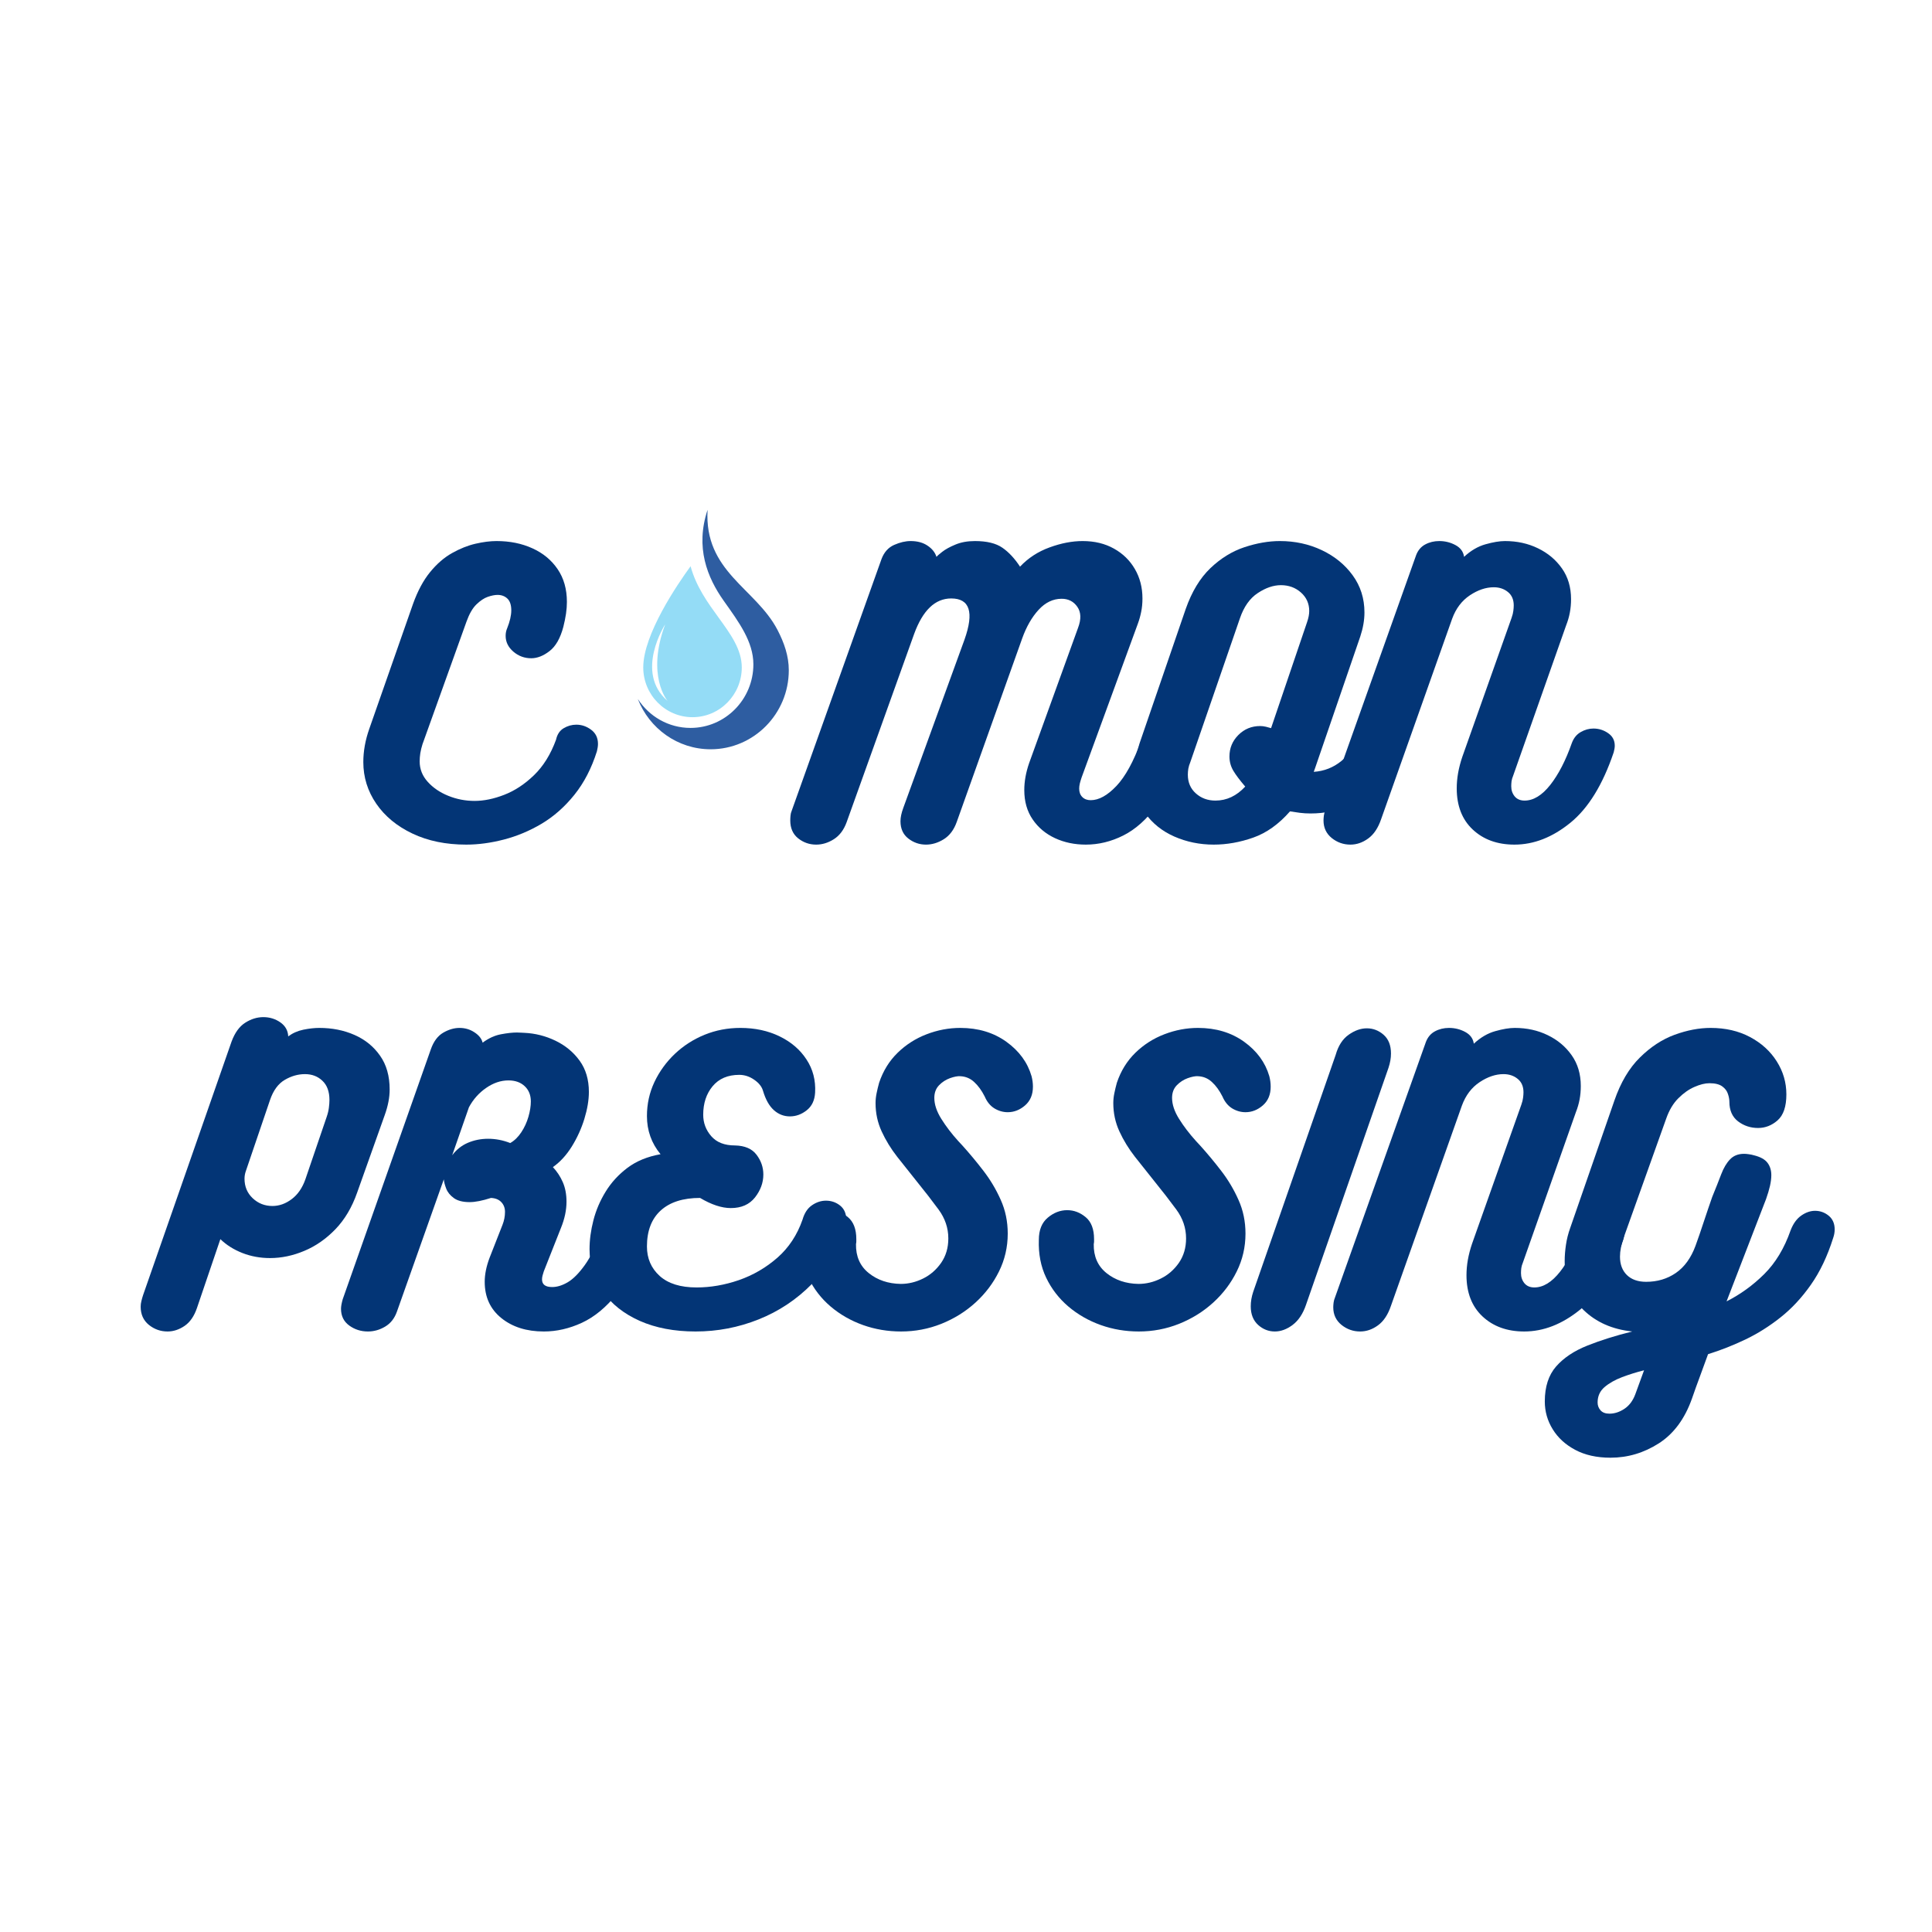
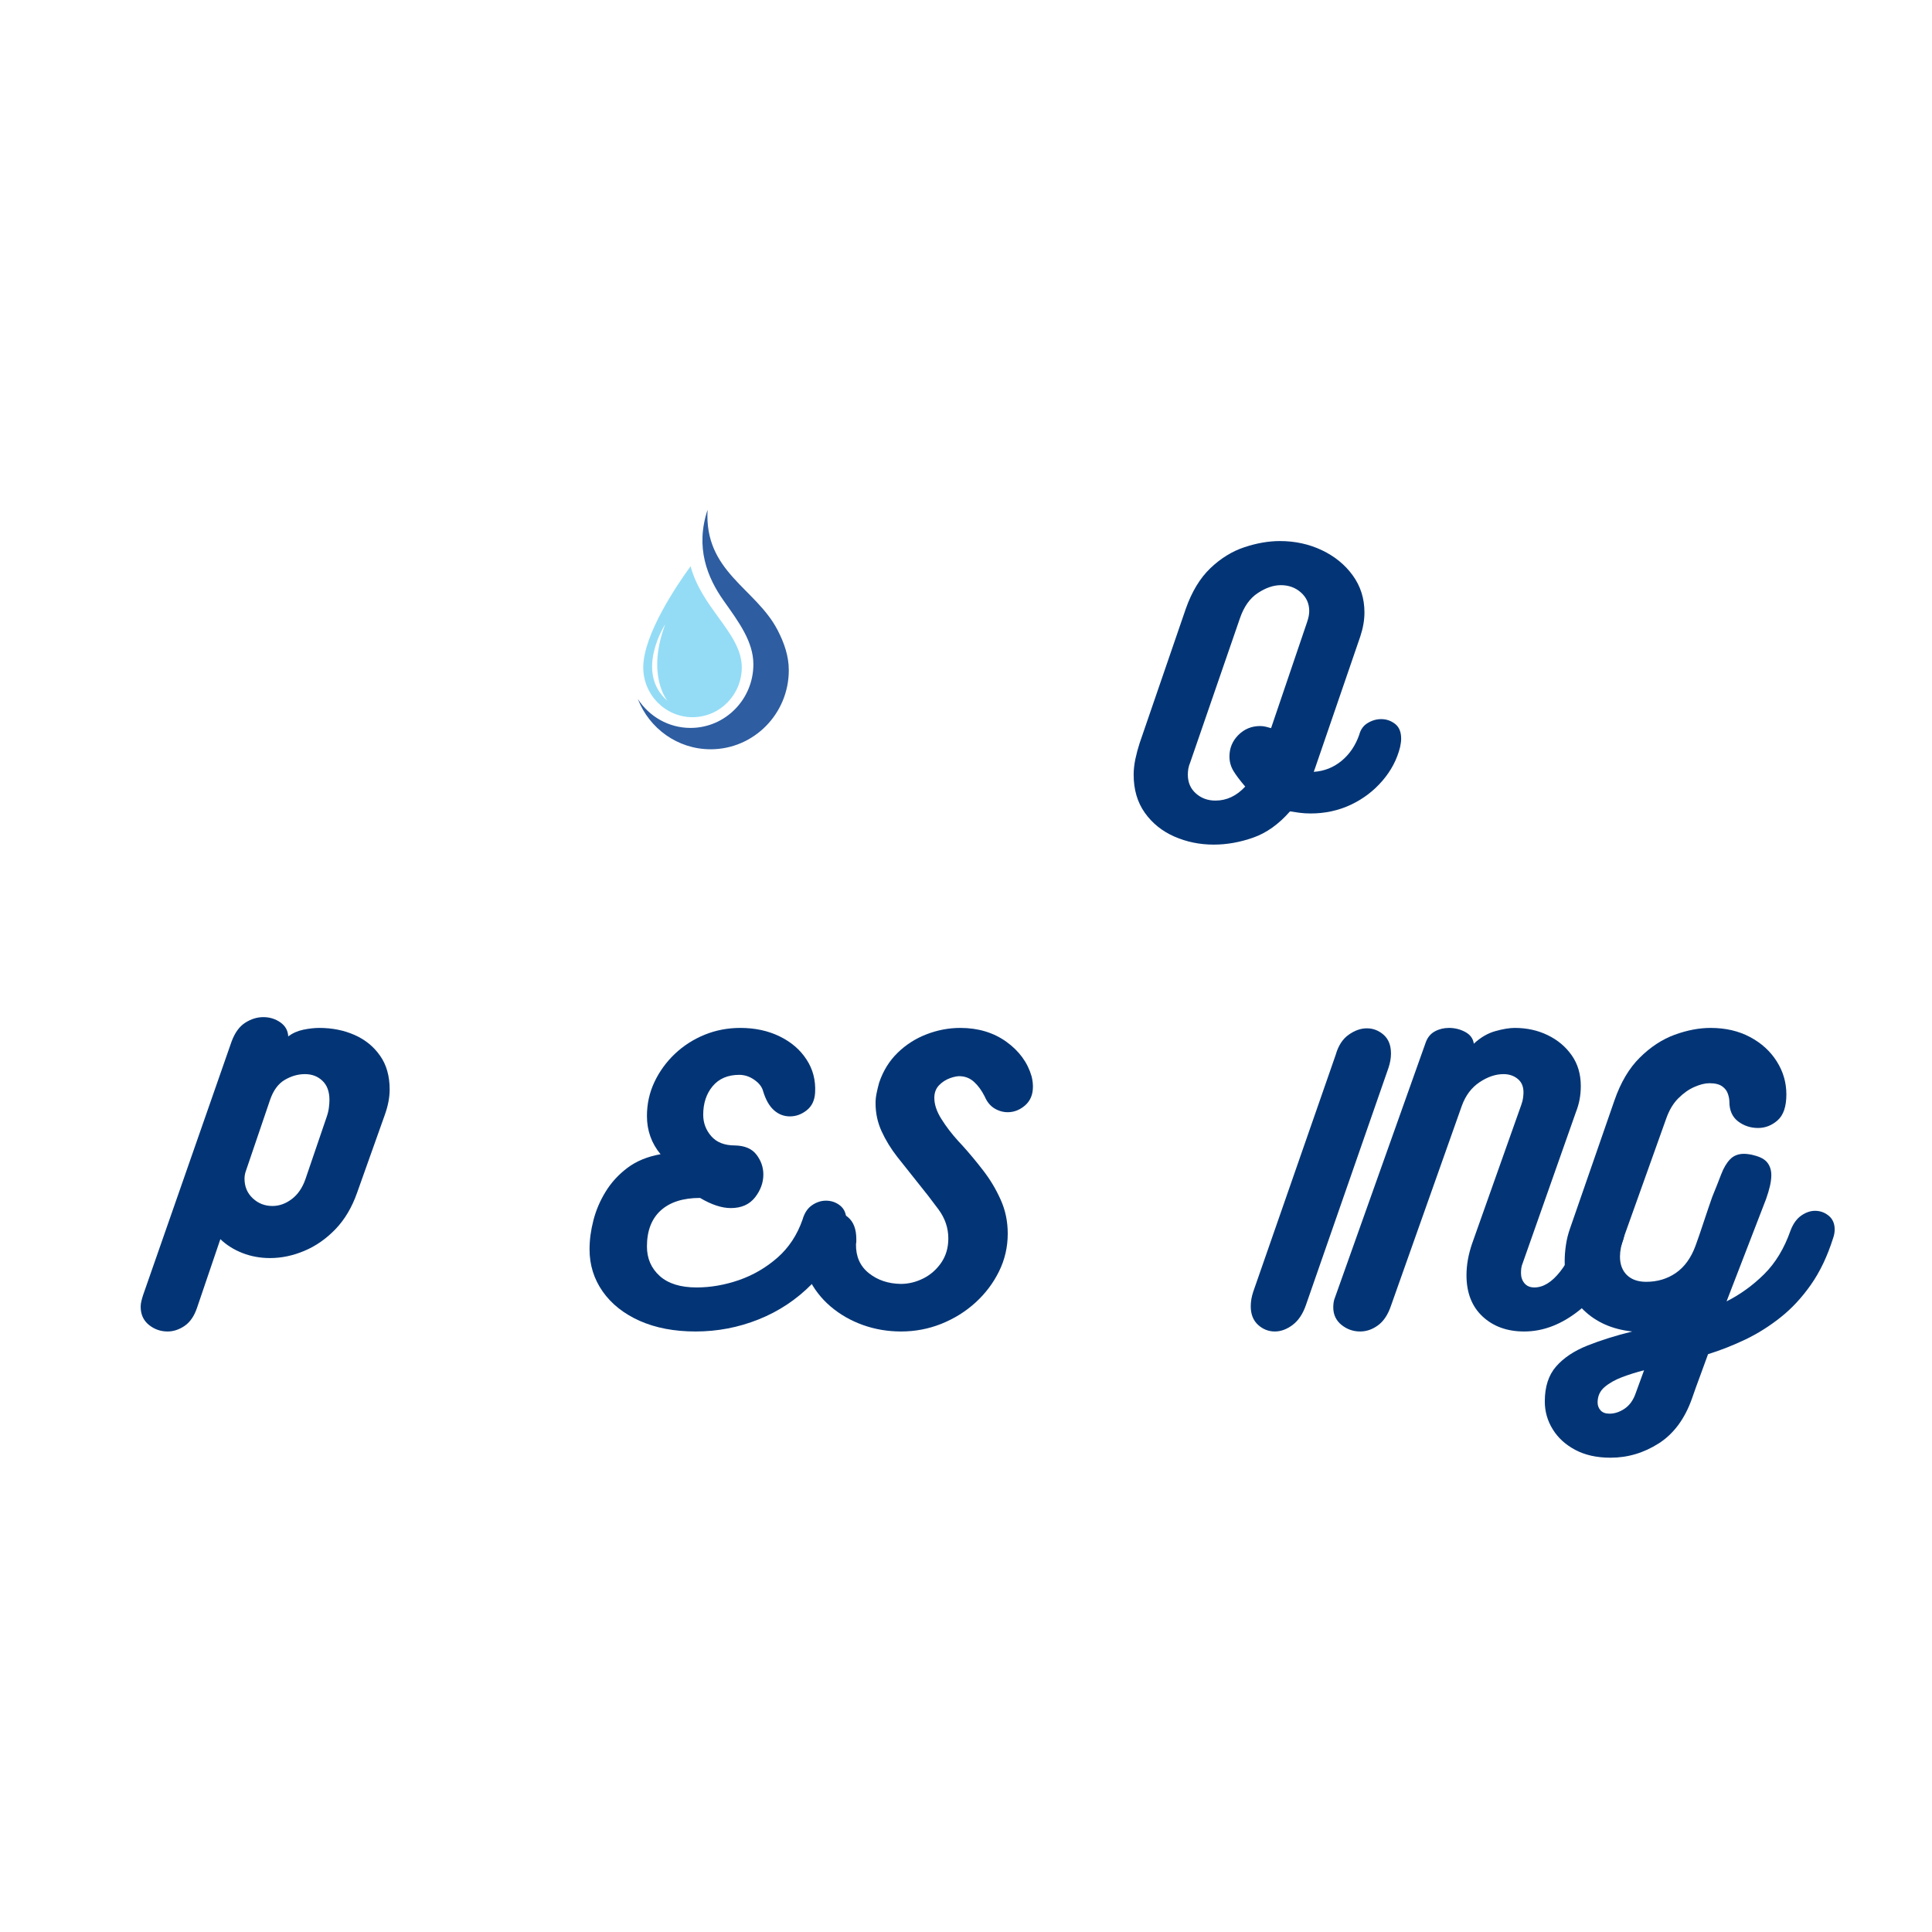
<svg xmlns="http://www.w3.org/2000/svg" width="500" zoomAndPan="magnify" viewBox="0 0 375 375" height="500" preserveAspectRatio="xMidYMid meet" version="1.0">
  <defs>
    <g />
    <clipPath id="9a7538a9bb">
-       <path d="M 123.105 98.945 L 153.105 98.945 L 153.105 145.445 L 123.105 145.445 Z M 123.105 98.945" clip-rule="nonzero" />
+       <path d="M 123.105 98.945 L 153.105 98.945 L 153.105 145.445 L 123.105 145.445 M 123.105 98.945" clip-rule="nonzero" />
    </clipPath>
  </defs>
  <g fill="#033576" fill-opacity="1">
    <g transform="translate(72.223, 163.94)">
      <g>
-         <path d="M 35.703 -20.359 C 35.93 -21.398 36.426 -22.145 37.188 -22.594 C 37.957 -23.051 38.773 -23.281 39.641 -23.281 C 40.68 -23.281 41.641 -22.953 42.516 -22.297 C 43.398 -21.641 43.844 -20.723 43.844 -19.547 C 43.844 -19.141 43.773 -18.664 43.641 -18.125 C 42.598 -14.82 41.141 -12.004 39.266 -9.672 C 37.391 -7.336 35.273 -5.469 32.922 -4.062 C 30.566 -2.664 28.117 -1.641 25.578 -0.984 C 23.047 -0.328 20.609 0 18.266 0 C 14.328 0 10.852 -0.711 7.844 -2.141 C 4.832 -3.566 2.488 -5.5 0.812 -7.938 C -0.863 -10.383 -1.703 -13.078 -1.703 -16.016 C -1.703 -18.141 -1.316 -20.289 -0.547 -22.469 L 7.938 -46.703 C 8.844 -49.234 9.953 -51.301 11.266 -52.906 C 12.578 -54.508 14 -55.738 15.531 -56.594 C 17.07 -57.457 18.586 -58.062 20.078 -58.406 C 21.578 -58.75 22.938 -58.922 24.156 -58.922 C 26.738 -58.922 29.055 -58.453 31.109 -57.516 C 33.172 -56.586 34.801 -55.242 36 -53.484 C 37.207 -51.723 37.812 -49.598 37.812 -47.109 C 37.812 -46.379 37.754 -45.617 37.641 -44.828 C 37.523 -44.035 37.352 -43.188 37.125 -42.281 C 36.539 -40.062 35.645 -38.488 34.438 -37.562 C 33.238 -36.633 32.055 -36.172 30.891 -36.172 C 29.578 -36.172 28.422 -36.598 27.422 -37.453 C 26.422 -38.316 25.922 -39.336 25.922 -40.516 C 25.922 -41.055 26.016 -41.535 26.203 -41.953 C 26.742 -43.305 27.016 -44.477 27.016 -45.469 C 27.016 -46.508 26.766 -47.27 26.266 -47.75 C 25.766 -48.227 25.129 -48.469 24.359 -48.469 C 23.816 -48.469 23.18 -48.344 22.453 -48.094 C 21.734 -47.844 21 -47.352 20.25 -46.625 C 19.508 -45.906 18.867 -44.797 18.328 -43.297 L 9.781 -19.484 C 9.594 -18.891 9.453 -18.312 9.359 -17.75 C 9.273 -17.188 9.234 -16.656 9.234 -16.156 C 9.234 -14.664 9.754 -13.344 10.797 -12.188 C 11.836 -11.031 13.172 -10.125 14.797 -9.469 C 16.422 -8.812 18.117 -8.484 19.891 -8.484 C 21.703 -8.484 23.625 -8.879 25.656 -9.672 C 27.695 -10.461 29.617 -11.727 31.422 -13.469 C 33.234 -15.219 34.66 -17.516 35.703 -20.359 Z M 35.703 -20.359" />
-       </g>
+         </g>
    </g>
  </g>
  <g fill="#033576" fill-opacity="1">
    <g transform="translate(105.41, 163.94)">
      <g />
    </g>
  </g>
  <g fill="#033576" fill-opacity="1">
    <g transform="translate(131.334, 163.94)">
      <g />
    </g>
  </g>
  <g fill="#033576" fill-opacity="1">
    <g transform="translate(157.266, 163.94)">
      <g>
-         <path d="M 64.203 -20.094 C 64.617 -21.219 65.223 -22.039 66.016 -22.562 C 66.805 -23.082 67.629 -23.344 68.484 -23.344 C 69.523 -23.344 70.461 -23.016 71.297 -22.359 C 72.141 -21.703 72.562 -20.785 72.562 -19.609 C 72.562 -19.391 72.535 -19.156 72.484 -18.906 C 72.441 -18.656 72.375 -18.395 72.281 -18.125 C 70.883 -13.727 69.203 -10.195 67.234 -7.531 C 65.266 -4.863 63.102 -2.941 60.75 -1.766 C 58.395 -0.586 55.973 0 53.484 0 C 51.316 0 49.328 -0.414 47.516 -1.25 C 45.703 -2.094 44.254 -3.305 43.172 -4.891 C 42.086 -6.473 41.547 -8.375 41.547 -10.594 C 41.547 -12.258 41.859 -14 42.484 -15.812 L 51.984 -42.078 C 52.617 -43.754 52.57 -45.113 51.844 -46.156 C 51.125 -47.195 50.109 -47.719 48.797 -47.719 C 47.129 -47.719 45.641 -47.004 44.328 -45.578 C 43.016 -44.148 41.945 -42.285 41.125 -39.984 L 28.438 -4.406 C 27.895 -2.875 27.055 -1.754 25.922 -1.047 C 24.797 -0.348 23.645 0 22.469 0 C 21.195 0 20.051 -0.395 19.031 -1.188 C 18.02 -1.977 17.516 -3.098 17.516 -4.547 C 17.516 -5.273 17.695 -6.133 18.062 -7.125 L 29.938 -39.781 C 31.832 -45.113 30.973 -47.781 27.359 -47.781 C 24.234 -47.781 21.832 -45.473 20.156 -40.859 L 7.062 -4.344 C 6.52 -2.852 5.691 -1.754 4.578 -1.047 C 3.473 -0.348 2.332 0 1.156 0 C -0.156 0 -1.32 -0.406 -2.344 -1.219 C -3.363 -2.031 -3.875 -3.188 -3.875 -4.688 C -3.875 -5 -3.859 -5.312 -3.828 -5.625 C -3.805 -5.945 -3.727 -6.266 -3.594 -6.578 L 13.844 -55.453 C 14.344 -56.766 15.156 -57.672 16.281 -58.172 C 17.414 -58.672 18.484 -58.922 19.484 -58.922 C 20.797 -58.922 21.891 -58.625 22.766 -58.031 C 23.648 -57.445 24.227 -56.723 24.5 -55.859 C 24.594 -55.992 24.957 -56.312 25.594 -56.812 C 26.227 -57.312 27.086 -57.785 28.172 -58.234 C 29.254 -58.691 30.52 -58.922 31.969 -58.922 C 34.281 -58.922 36.055 -58.488 37.297 -57.625 C 38.535 -56.77 39.676 -55.547 40.719 -53.953 C 42.301 -55.629 44.211 -56.875 46.453 -57.688 C 48.691 -58.508 50.832 -58.922 52.875 -58.922 C 55.188 -58.922 57.211 -58.43 58.953 -57.453 C 60.691 -56.484 62.047 -55.16 63.016 -53.484 C 63.992 -51.805 64.484 -49.906 64.484 -47.781 C 64.484 -46.832 64.398 -45.961 64.234 -45.172 C 64.078 -44.379 63.863 -43.617 63.594 -42.891 L 52.672 -13.031 C 52.535 -12.625 52.422 -12.238 52.328 -11.875 C 52.242 -11.508 52.203 -11.172 52.203 -10.859 C 52.203 -10.18 52.406 -9.641 52.812 -9.234 C 53.219 -8.828 53.758 -8.625 54.438 -8.625 C 56.02 -8.625 57.68 -9.539 59.422 -11.375 C 61.16 -13.207 62.754 -16.113 64.203 -20.094 Z M 64.203 -20.094" />
-       </g>
+         </g>
    </g>
  </g>
  <g fill="#033576" fill-opacity="1">
    <g transform="translate(219.089, 163.94)">
      <g>
        <path d="M 44.734 -21.312 C 45.004 -22.352 45.555 -23.117 46.391 -23.609 C 47.223 -24.109 48.094 -24.359 49 -24.359 C 50 -24.359 50.895 -24.051 51.688 -23.438 C 52.477 -22.832 52.875 -21.875 52.875 -20.562 C 52.875 -20.113 52.805 -19.57 52.672 -18.938 C 52.078 -16.539 50.93 -14.359 49.234 -12.391 C 47.547 -10.422 45.5 -8.867 43.094 -7.734 C 40.695 -6.609 38.098 -6.047 35.297 -6.047 C 34.566 -6.047 33.875 -6.086 33.219 -6.172 C 32.562 -6.266 31.922 -6.359 31.297 -6.453 C 29.117 -3.961 26.738 -2.266 24.156 -1.359 C 21.582 -0.453 19.031 0 16.5 0 C 13.781 0 11.234 -0.52 8.859 -1.562 C 6.484 -2.602 4.57 -4.141 3.125 -6.172 C 1.676 -8.211 0.953 -10.68 0.953 -13.578 C 0.953 -14.523 1.062 -15.531 1.281 -16.594 C 1.508 -17.656 1.785 -18.688 2.109 -19.688 L 11.062 -45.75 C 12.238 -49.094 13.832 -51.727 15.844 -53.656 C 17.863 -55.582 20.07 -56.941 22.469 -57.734 C 24.863 -58.523 27.148 -58.922 29.328 -58.922 C 32.266 -58.922 34.977 -58.332 37.469 -57.156 C 39.957 -55.977 41.957 -54.348 43.469 -52.266 C 44.988 -50.18 45.75 -47.781 45.75 -45.062 C 45.75 -43.57 45.477 -42.016 44.938 -40.391 L 36.172 -14.859 C 36.086 -14.641 36 -14.395 35.906 -14.125 C 37.938 -14.258 39.734 -14.969 41.297 -16.25 C 42.859 -17.539 44.004 -19.227 44.734 -21.312 Z M 16.828 -8.547 C 19.004 -8.547 20.93 -9.453 22.609 -11.266 C 21.566 -12.484 20.797 -13.508 20.297 -14.344 C 19.797 -15.188 19.547 -16.109 19.547 -17.109 C 19.547 -18.734 20.125 -20.125 21.281 -21.281 C 22.438 -22.438 23.848 -23.016 25.516 -23.016 C 25.879 -23.016 26.254 -22.969 26.641 -22.875 C 27.023 -22.781 27.352 -22.691 27.625 -22.609 L 34.609 -43.172 C 34.891 -43.984 35.031 -44.707 35.031 -45.344 C 35.031 -46.789 34.492 -47.988 33.422 -48.938 C 32.359 -49.883 31.062 -50.359 29.531 -50.359 C 28.082 -50.359 26.586 -49.848 25.047 -48.828 C 23.504 -47.816 22.348 -46.18 21.578 -43.922 L 11.953 -16.016 C 11.766 -15.566 11.633 -15.141 11.562 -14.734 C 11.5 -14.328 11.469 -13.941 11.469 -13.578 C 11.469 -12.078 11.988 -10.863 13.031 -9.938 C 14.07 -9.008 15.336 -8.547 16.828 -8.547 Z M 16.828 -8.547" />
      </g>
    </g>
  </g>
  <g fill="#033576" fill-opacity="1">
    <g transform="translate(260.893, 163.94)">
      <g>
-         <path d="M 48.391 -22.531 C 49.43 -22.531 50.379 -22.234 51.234 -21.641 C 52.098 -21.055 52.531 -20.242 52.531 -19.203 C 52.531 -18.848 52.461 -18.422 52.328 -17.922 C 50.203 -11.629 47.395 -7.066 43.906 -4.234 C 40.426 -1.41 36.812 0 33.062 0 C 29.75 0 27.051 -0.973 24.969 -2.922 C 22.895 -4.867 21.859 -7.535 21.859 -10.922 C 21.859 -11.879 21.945 -12.875 22.125 -13.906 C 22.312 -14.945 22.582 -15.988 22.938 -17.031 L 32.516 -44.047 C 32.691 -44.547 32.801 -44.988 32.844 -45.375 C 32.895 -45.758 32.922 -46.109 32.922 -46.422 C 32.922 -47.555 32.547 -48.426 31.797 -49.031 C 31.047 -49.645 30.129 -49.953 29.047 -49.953 C 27.516 -49.953 25.969 -49.43 24.406 -48.391 C 22.844 -47.348 21.695 -45.832 20.969 -43.844 L 7.188 -4.953 C 6.602 -3.234 5.766 -1.977 4.672 -1.188 C 3.586 -0.395 2.438 0 1.219 0 C -0.133 0 -1.344 -0.426 -2.406 -1.281 C -3.469 -2.145 -4 -3.281 -4 -4.688 C -4 -4.957 -3.977 -5.258 -3.938 -5.594 C -3.895 -5.938 -3.805 -6.266 -3.672 -6.578 L 13.984 -56.203 C 14.348 -57.148 14.938 -57.836 15.75 -58.266 C 16.562 -58.703 17.469 -58.922 18.469 -58.922 C 19.594 -58.922 20.641 -58.66 21.609 -58.141 C 22.586 -57.617 23.145 -56.859 23.281 -55.859 C 24.594 -57.078 25.984 -57.891 27.453 -58.297 C 28.922 -58.711 30.176 -58.922 31.219 -58.922 C 33.57 -58.922 35.707 -58.453 37.625 -57.516 C 39.551 -56.586 41.102 -55.285 42.281 -53.609 C 43.457 -51.941 44.047 -49.953 44.047 -47.641 C 44.047 -46.742 43.969 -45.875 43.812 -45.031 C 43.656 -44.195 43.414 -43.375 43.094 -42.562 L 32.781 -13.297 C 32.645 -12.984 32.551 -12.656 32.5 -12.312 C 32.457 -11.977 32.438 -11.648 32.438 -11.328 C 32.438 -10.566 32.66 -9.91 33.109 -9.359 C 33.566 -8.816 34.207 -8.547 35.031 -8.547 C 36.75 -8.547 38.41 -9.562 40.016 -11.594 C 41.617 -13.633 43.008 -16.332 44.188 -19.688 C 44.551 -20.676 45.129 -21.395 45.922 -21.844 C 46.711 -22.301 47.535 -22.531 48.391 -22.531 Z M 48.391 -22.531" />
-       </g>
+         </g>
    </g>
  </g>
  <g fill="#033576" fill-opacity="1">
    <g transform="translate(29.742, 258.44)">
      <g>
        <path d="M 32.234 -58.922 C 34.723 -58.922 37 -58.469 39.062 -57.562 C 41.125 -56.656 42.773 -55.316 44.016 -53.547 C 45.266 -51.785 45.891 -49.594 45.891 -46.969 C 45.891 -45.426 45.57 -43.773 44.938 -42.016 L 39.578 -26.953 C 38.578 -24.098 37.172 -21.727 35.359 -19.844 C 33.547 -17.969 31.531 -16.566 29.312 -15.641 C 27.102 -14.711 24.891 -14.25 22.672 -14.25 C 20.766 -14.25 18.973 -14.578 17.297 -15.234 C 15.629 -15.891 14.207 -16.785 13.031 -17.922 L 8.484 -4.547 C 7.941 -2.961 7.141 -1.805 6.078 -1.078 C 5.016 -0.359 3.914 0 2.781 0 C 1.426 0 0.219 -0.426 -0.844 -1.281 C -1.906 -2.145 -2.438 -3.32 -2.438 -4.812 C -2.438 -5.176 -2.391 -5.539 -2.297 -5.906 C -2.211 -6.27 -2.102 -6.656 -1.969 -7.062 L 15.203 -56.266 C 15.836 -57.984 16.719 -59.203 17.844 -59.922 C 18.977 -60.648 20.156 -61.016 21.375 -61.016 C 22.602 -61.016 23.703 -60.676 24.672 -60 C 25.641 -59.32 26.148 -58.414 26.203 -57.281 C 27.055 -57.914 28.035 -58.348 29.141 -58.578 C 30.254 -58.805 31.285 -58.922 32.234 -58.922 Z M 33.672 -41.672 C 33.891 -42.305 34.031 -42.895 34.094 -43.438 C 34.164 -43.977 34.203 -44.477 34.203 -44.938 C 34.203 -46.562 33.75 -47.801 32.844 -48.656 C 31.945 -49.52 30.816 -49.953 29.453 -49.953 C 28.098 -49.953 26.785 -49.578 25.516 -48.828 C 24.254 -48.086 23.305 -46.789 22.672 -44.938 L 17.984 -31.156 C 17.805 -30.656 17.719 -30.156 17.719 -29.656 C 17.719 -28.125 18.25 -26.859 19.312 -25.859 C 20.375 -24.859 21.648 -24.359 23.141 -24.359 C 24.453 -24.359 25.695 -24.801 26.875 -25.688 C 28.051 -26.57 28.938 -27.852 29.531 -29.531 Z M 33.672 -41.672" />
      </g>
    </g>
  </g>
  <g fill="#033576" fill-opacity="1">
    <g transform="translate(69.035, 258.44)">
      <g>
-         <path d="M 47.719 -19.484 C 48.164 -20.93 48.816 -21.957 49.672 -22.562 C 50.535 -23.176 51.422 -23.484 52.328 -23.484 C 53.367 -23.484 54.297 -23.117 55.109 -22.391 C 55.93 -21.672 56.344 -20.723 56.344 -19.547 C 56.344 -19.316 56.316 -19.066 56.266 -18.797 C 56.223 -18.523 56.156 -18.254 56.062 -17.984 C 54.613 -13.504 52.836 -9.953 50.734 -7.328 C 48.629 -4.703 46.352 -2.82 43.906 -1.688 C 41.469 -0.562 39.004 0 36.516 0 C 33.172 0 30.422 -0.867 28.266 -2.609 C 26.117 -4.348 25.047 -6.691 25.047 -9.641 C 25.047 -11.086 25.363 -12.648 26 -14.328 L 28.5 -20.703 C 28.82 -21.516 28.984 -22.352 28.984 -23.219 C 28.984 -23.977 28.742 -24.609 28.266 -25.109 C 27.797 -25.609 27.129 -25.879 26.266 -25.922 C 24.586 -25.379 23.207 -25.109 22.125 -25.109 C 20.812 -25.109 19.789 -25.367 19.062 -25.891 C 18.344 -26.41 17.848 -27.02 17.578 -27.719 C 17.305 -28.426 17.148 -29.031 17.109 -29.531 L 8.016 -3.875 C 7.555 -2.562 6.797 -1.586 5.734 -0.953 C 4.672 -0.316 3.551 0 2.375 0 C 1.02 0 -0.188 -0.383 -1.25 -1.156 C -2.312 -1.926 -2.844 -3.008 -2.844 -4.406 C -2.844 -4.863 -2.734 -5.477 -2.516 -6.25 L 14.594 -54.781 C 15.133 -56.312 15.938 -57.383 17 -58 C 18.062 -58.613 19.113 -58.922 20.156 -58.922 C 21.238 -58.922 22.207 -58.633 23.062 -58.062 C 23.926 -57.5 24.453 -56.832 24.641 -56.062 C 25.816 -56.926 27.004 -57.469 28.203 -57.688 C 29.398 -57.914 30.43 -58.031 31.297 -58.031 C 31.609 -58.031 31.875 -58.02 32.094 -58 C 32.32 -57.977 32.531 -57.969 32.719 -57.969 C 34.844 -57.875 36.863 -57.363 38.781 -56.438 C 40.707 -55.508 42.27 -54.219 43.469 -52.562 C 44.664 -50.914 45.266 -48.895 45.266 -46.5 C 45.266 -44.914 44.973 -43.172 44.391 -41.266 C 43.805 -39.367 42.992 -37.582 41.953 -35.906 C 40.91 -34.227 39.688 -32.895 38.281 -31.906 C 39.094 -31.039 39.734 -30.066 40.203 -28.984 C 40.68 -27.898 40.922 -26.633 40.922 -25.188 C 40.922 -23.551 40.562 -21.852 39.844 -20.094 L 36.516 -11.672 C 36.422 -11.359 36.336 -11.078 36.266 -10.828 C 36.203 -10.578 36.172 -10.336 36.172 -10.109 C 36.172 -9.117 36.828 -8.625 38.141 -8.625 C 39.098 -8.625 40.109 -8.938 41.172 -9.562 C 42.234 -10.195 43.328 -11.297 44.453 -12.859 C 45.586 -14.422 46.676 -16.629 47.719 -19.484 Z M 18.734 -34.203 C 19.547 -35.297 20.562 -36.102 21.781 -36.625 C 23.008 -37.145 24.32 -37.406 25.719 -37.406 C 27.164 -37.406 28.594 -37.129 30 -36.578 C 30.812 -37.035 31.523 -37.727 32.141 -38.656 C 32.754 -39.582 33.219 -40.586 33.531 -41.672 C 33.844 -42.754 34 -43.75 34 -44.656 C 34 -45.883 33.602 -46.867 32.812 -47.609 C 32.02 -48.359 30.969 -48.734 29.656 -48.734 C 28.164 -48.734 26.719 -48.242 25.312 -47.266 C 23.914 -46.297 22.805 -45.047 21.984 -43.516 Z M 18.734 -34.203" />
-       </g>
+         </g>
    </g>
  </g>
  <g fill="#033576" fill-opacity="1">
    <g transform="translate(114.571, 258.44)">
      <g>
        <path d="M 41.203 -21.719 C 41.566 -22.988 42.176 -23.914 43.031 -24.5 C 43.895 -25.094 44.801 -25.391 45.75 -25.391 C 46.789 -25.391 47.707 -25.07 48.5 -24.438 C 49.289 -23.801 49.688 -22.895 49.688 -21.719 C 49.688 -21.176 49.594 -20.656 49.406 -20.156 C 48.094 -15.852 45.953 -12.195 42.984 -9.188 C 40.023 -6.188 36.586 -3.906 32.672 -2.344 C 28.766 -0.781 24.688 0 20.438 0 C 16.312 0 12.695 -0.688 9.594 -2.062 C 6.5 -3.445 4.102 -5.348 2.406 -7.766 C 0.707 -10.191 -0.141 -12.922 -0.141 -15.953 C -0.141 -17.766 0.109 -19.641 0.609 -21.578 C 1.109 -23.523 1.898 -25.379 2.984 -27.141 C 4.066 -28.91 5.477 -30.453 7.219 -31.766 C 8.969 -33.078 11.109 -33.957 13.641 -34.406 C 11.879 -36.539 11 -39.008 11 -41.812 C 11 -44.164 11.484 -46.367 12.453 -48.422 C 13.43 -50.484 14.754 -52.305 16.422 -53.891 C 18.098 -55.473 20.02 -56.707 22.188 -57.594 C 24.363 -58.477 26.676 -58.922 29.125 -58.922 C 31.969 -58.922 34.508 -58.375 36.75 -57.281 C 38.988 -56.195 40.727 -54.703 41.969 -52.797 C 43.219 -50.898 43.773 -48.754 43.641 -46.359 C 43.555 -44.867 43.016 -43.727 42.016 -42.938 C 41.016 -42.145 39.926 -41.75 38.75 -41.75 C 37.57 -41.75 36.531 -42.156 35.625 -42.969 C 34.727 -43.781 34.031 -45.023 33.531 -46.703 C 33.301 -47.516 32.734 -48.234 31.828 -48.859 C 30.922 -49.492 29.953 -49.812 28.922 -49.812 C 26.703 -49.812 24.977 -49.078 23.75 -47.609 C 22.531 -46.141 21.922 -44.297 21.922 -42.078 C 21.922 -40.492 22.441 -39.102 23.484 -37.906 C 24.523 -36.707 26.062 -36.109 28.094 -36.109 C 30 -36.066 31.391 -35.469 32.266 -34.312 C 33.148 -33.156 33.594 -31.875 33.594 -30.469 C 33.594 -28.883 33.051 -27.398 31.969 -26.016 C 30.883 -24.641 29.32 -23.953 27.281 -23.953 C 25.52 -23.953 23.531 -24.609 21.312 -25.922 C 18.008 -25.922 15.461 -25.109 13.672 -23.484 C 11.891 -21.859 11 -19.531 11 -16.5 C 11 -14.188 11.82 -12.281 13.469 -10.781 C 15.125 -9.289 17.516 -8.547 20.641 -8.547 C 23.348 -8.547 26.082 -9.02 28.844 -9.969 C 31.602 -10.926 34.094 -12.375 36.312 -14.312 C 38.531 -16.258 40.16 -18.727 41.203 -21.719 Z M 41.203 -21.719" />
      </g>
    </g>
  </g>
  <g fill="#033576" fill-opacity="1">
    <g transform="translate(152.71, 258.44)">
      <g>
        <path d="M 33.672 -58.922 C 37.148 -58.922 40.133 -58.023 42.625 -56.234 C 45.113 -54.441 46.742 -52.211 47.516 -49.547 C 47.691 -48.867 47.781 -48.191 47.781 -47.516 C 47.781 -45.973 47.27 -44.758 46.25 -43.875 C 45.238 -43 44.117 -42.562 42.891 -42.562 C 41.992 -42.562 41.133 -42.805 40.312 -43.297 C 39.5 -43.797 38.867 -44.566 38.422 -45.609 C 37.828 -46.785 37.145 -47.723 36.375 -48.422 C 35.613 -49.129 34.711 -49.504 33.672 -49.547 C 33.172 -49.586 32.508 -49.461 31.688 -49.172 C 30.875 -48.879 30.16 -48.414 29.547 -47.781 C 28.941 -47.145 28.641 -46.332 28.641 -45.344 C 28.641 -44.07 29.094 -42.711 30 -41.266 C 30.906 -39.816 31.992 -38.391 33.266 -36.984 L 34.078 -36.109 C 35.473 -34.566 36.836 -32.926 38.172 -31.188 C 39.516 -29.445 40.633 -27.566 41.531 -25.547 C 42.438 -23.535 42.891 -21.352 42.891 -19 C 42.891 -16.375 42.32 -13.922 41.188 -11.641 C 40.062 -9.359 38.535 -7.344 36.609 -5.594 C 34.691 -3.852 32.488 -2.484 30 -1.484 C 27.508 -0.492 24.906 0 22.188 0 C 19.613 0 17.148 -0.414 14.797 -1.25 C 12.441 -2.094 10.348 -3.289 8.516 -4.844 C 6.68 -6.406 5.242 -8.27 4.203 -10.438 C 3.16 -12.613 2.688 -15.062 2.781 -17.781 C 2.781 -19.688 3.359 -21.125 4.516 -22.094 C 5.672 -23.062 6.926 -23.547 8.281 -23.547 C 9.594 -23.547 10.789 -23.094 11.875 -22.188 C 12.957 -21.289 13.5 -19.867 13.5 -17.922 C 13.5 -17.785 13.5 -17.633 13.5 -17.469 C 13.5 -17.312 13.477 -17.145 13.438 -16.969 C 13.395 -14.57 14.223 -12.691 15.922 -11.328 C 17.617 -9.973 19.688 -9.273 22.125 -9.234 C 23.613 -9.234 25.062 -9.582 26.469 -10.281 C 27.875 -10.977 29.039 -11.992 29.969 -13.328 C 30.895 -14.672 31.359 -16.25 31.359 -18.062 C 31.359 -20.094 30.723 -21.969 29.453 -23.688 C 28.191 -25.406 26.77 -27.238 25.188 -29.188 C 23.914 -30.77 22.664 -32.344 21.438 -33.906 C 20.219 -35.469 19.211 -37.109 18.422 -38.828 C 17.629 -40.547 17.234 -42.379 17.234 -44.328 C 17.234 -44.953 17.301 -45.594 17.438 -46.25 C 17.57 -46.906 17.734 -47.578 17.922 -48.266 C 18.691 -50.566 19.891 -52.508 21.516 -54.094 C 23.141 -55.676 25.016 -56.875 27.141 -57.688 C 29.273 -58.508 31.453 -58.922 33.672 -58.922 Z M 33.672 -58.922" />
      </g>
    </g>
  </g>
  <g fill="#033576" fill-opacity="1">
    <g transform="translate(198.857, 258.44)">
      <g>
-         <path d="M 33.672 -58.922 C 37.148 -58.922 40.133 -58.023 42.625 -56.234 C 45.113 -54.441 46.742 -52.211 47.516 -49.547 C 47.691 -48.867 47.781 -48.191 47.781 -47.516 C 47.781 -45.973 47.27 -44.758 46.25 -43.875 C 45.238 -43 44.117 -42.562 42.891 -42.562 C 41.992 -42.562 41.133 -42.805 40.312 -43.297 C 39.5 -43.797 38.867 -44.566 38.422 -45.609 C 37.828 -46.785 37.145 -47.723 36.375 -48.422 C 35.613 -49.129 34.711 -49.504 33.672 -49.547 C 33.172 -49.586 32.508 -49.461 31.688 -49.172 C 30.875 -48.879 30.16 -48.414 29.547 -47.781 C 28.941 -47.145 28.641 -46.332 28.641 -45.344 C 28.641 -44.07 29.094 -42.711 30 -41.266 C 30.906 -39.816 31.992 -38.391 33.266 -36.984 L 34.078 -36.109 C 35.473 -34.566 36.836 -32.926 38.172 -31.188 C 39.516 -29.445 40.633 -27.566 41.531 -25.547 C 42.438 -23.535 42.891 -21.352 42.891 -19 C 42.891 -16.375 42.32 -13.922 41.188 -11.641 C 40.062 -9.359 38.535 -7.344 36.609 -5.594 C 34.691 -3.852 32.488 -2.484 30 -1.484 C 27.508 -0.492 24.906 0 22.188 0 C 19.613 0 17.148 -0.414 14.797 -1.25 C 12.441 -2.094 10.348 -3.289 8.516 -4.844 C 6.68 -6.406 5.242 -8.27 4.203 -10.438 C 3.16 -12.613 2.688 -15.062 2.781 -17.781 C 2.781 -19.688 3.359 -21.125 4.516 -22.094 C 5.672 -23.062 6.926 -23.547 8.281 -23.547 C 9.594 -23.547 10.789 -23.094 11.875 -22.188 C 12.957 -21.289 13.5 -19.867 13.5 -17.922 C 13.5 -17.785 13.5 -17.633 13.5 -17.469 C 13.5 -17.312 13.477 -17.145 13.438 -16.969 C 13.395 -14.57 14.223 -12.691 15.922 -11.328 C 17.617 -9.973 19.688 -9.273 22.125 -9.234 C 23.613 -9.234 25.062 -9.582 26.469 -10.281 C 27.875 -10.977 29.039 -11.992 29.969 -13.328 C 30.895 -14.672 31.359 -16.25 31.359 -18.062 C 31.359 -20.094 30.723 -21.969 29.453 -23.688 C 28.191 -25.406 26.77 -27.238 25.188 -29.188 C 23.914 -30.77 22.664 -32.344 21.438 -33.906 C 20.219 -35.469 19.211 -37.109 18.422 -38.828 C 17.629 -40.547 17.234 -42.379 17.234 -44.328 C 17.234 -44.953 17.301 -45.594 17.438 -46.25 C 17.57 -46.906 17.734 -47.578 17.922 -48.266 C 18.691 -50.566 19.891 -52.508 21.516 -54.094 C 23.141 -55.676 25.016 -56.875 27.141 -57.688 C 29.273 -58.508 31.453 -58.922 33.672 -58.922 Z M 33.672 -58.922" />
-       </g>
+         </g>
    </g>
  </g>
  <g fill="#033576" fill-opacity="1">
    <g transform="translate(245.004, 258.44)">
      <g>
        <path d="M 14.25 -53.688 C 14.75 -55.457 15.586 -56.758 16.766 -57.594 C 17.941 -58.426 19.117 -58.844 20.297 -58.844 C 21.516 -58.844 22.598 -58.426 23.547 -57.594 C 24.504 -56.758 24.984 -55.547 24.984 -53.953 C 24.984 -53.055 24.82 -52.129 24.5 -51.172 L 8.484 -5.156 C 7.898 -3.438 7.039 -2.145 5.906 -1.281 C 4.77 -0.426 3.613 0 2.438 0 C 1.219 0 0.133 -0.426 -0.812 -1.281 C -1.758 -2.145 -2.234 -3.348 -2.234 -4.891 C -2.234 -5.797 -2.078 -6.723 -1.766 -7.672 Z M 14.25 -53.688" />
      </g>
    </g>
  </g>
  <g fill="#033576" fill-opacity="1">
    <g transform="translate(262.785, 258.44)">
      <g>
        <path d="M 48.391 -22.531 C 49.43 -22.531 50.379 -22.234 51.234 -21.641 C 52.098 -21.055 52.531 -20.242 52.531 -19.203 C 52.531 -18.848 52.461 -18.422 52.328 -17.922 C 50.203 -11.629 47.395 -7.066 43.906 -4.234 C 40.426 -1.41 36.812 0 33.062 0 C 29.75 0 27.051 -0.973 24.969 -2.922 C 22.895 -4.867 21.859 -7.535 21.859 -10.922 C 21.859 -11.879 21.945 -12.875 22.125 -13.906 C 22.312 -14.945 22.582 -15.988 22.938 -17.031 L 32.516 -44.047 C 32.691 -44.547 32.801 -44.988 32.844 -45.375 C 32.895 -45.758 32.922 -46.109 32.922 -46.422 C 32.922 -47.555 32.547 -48.426 31.797 -49.031 C 31.047 -49.645 30.129 -49.953 29.047 -49.953 C 27.516 -49.953 25.969 -49.43 24.406 -48.391 C 22.844 -47.348 21.695 -45.832 20.969 -43.844 L 7.188 -4.953 C 6.602 -3.234 5.766 -1.977 4.672 -1.188 C 3.586 -0.395 2.438 0 1.219 0 C -0.133 0 -1.344 -0.426 -2.406 -1.281 C -3.469 -2.145 -4 -3.281 -4 -4.688 C -4 -4.957 -3.977 -5.258 -3.938 -5.594 C -3.895 -5.938 -3.805 -6.266 -3.672 -6.578 L 13.984 -56.203 C 14.348 -57.148 14.938 -57.836 15.75 -58.266 C 16.562 -58.703 17.469 -58.922 18.469 -58.922 C 19.594 -58.922 20.641 -58.66 21.609 -58.141 C 22.586 -57.617 23.145 -56.859 23.281 -55.859 C 24.594 -57.078 25.984 -57.891 27.453 -58.297 C 28.922 -58.711 30.176 -58.922 31.219 -58.922 C 33.57 -58.922 35.707 -58.453 37.625 -57.516 C 39.551 -56.586 41.102 -55.285 42.281 -53.609 C 43.457 -51.941 44.047 -49.953 44.047 -47.641 C 44.047 -46.742 43.969 -45.875 43.812 -45.031 C 43.656 -44.195 43.414 -43.375 43.094 -42.562 L 32.781 -13.297 C 32.645 -12.984 32.551 -12.656 32.5 -12.312 C 32.457 -11.977 32.438 -11.648 32.438 -11.328 C 32.438 -10.566 32.66 -9.91 33.109 -9.359 C 33.566 -8.816 34.207 -8.547 35.031 -8.547 C 36.75 -8.547 38.41 -9.562 40.016 -11.594 C 41.617 -13.633 43.008 -16.332 44.188 -19.688 C 44.551 -20.676 45.129 -21.395 45.922 -21.844 C 46.711 -22.301 47.535 -22.531 48.391 -22.531 Z M 48.391 -22.531" />
      </g>
    </g>
  </g>
  <g fill="#033576" fill-opacity="1">
    <g transform="translate(304.656, 258.44)">
      <g>
        <path d="M 42.078 -46.016 C 42.078 -43.66 41.508 -41.984 40.375 -40.984 C 39.25 -39.992 37.984 -39.5 36.578 -39.5 C 35.129 -39.5 33.836 -39.926 32.703 -40.781 C 31.578 -41.645 31.016 -42.914 31.016 -44.594 C 31.016 -45.039 30.922 -45.547 30.734 -46.109 C 30.555 -46.68 30.188 -47.172 29.625 -47.578 C 29.062 -47.984 28.238 -48.188 27.156 -48.188 C 26.289 -48.188 25.316 -47.945 24.234 -47.469 C 23.148 -47 22.109 -46.266 21.109 -45.266 C 20.109 -44.273 19.316 -42.941 18.734 -41.266 L 10.516 -18.266 C 10.023 -16.859 9.781 -15.613 9.781 -14.531 C 9.781 -13.031 10.227 -11.836 11.125 -10.953 C 12.031 -10.078 13.273 -9.641 14.859 -9.641 C 17.035 -9.641 18.957 -10.211 20.625 -11.359 C 22.301 -12.516 23.57 -14.27 24.438 -16.625 C 24.938 -17.988 25.477 -19.562 26.062 -21.344 C 26.656 -23.133 27.195 -24.727 27.688 -26.125 C 28.375 -27.801 28.953 -29.258 29.422 -30.5 C 29.898 -31.75 30.477 -32.723 31.156 -33.422 C 31.832 -34.129 32.738 -34.484 33.875 -34.484 C 34.145 -34.484 34.445 -34.457 34.781 -34.406 C 35.125 -34.363 35.453 -34.297 35.766 -34.203 C 37.035 -33.891 37.914 -33.406 38.406 -32.75 C 38.906 -32.094 39.156 -31.289 39.156 -30.344 C 39.156 -29.707 39.066 -29.004 38.891 -28.234 C 38.711 -27.461 38.461 -26.625 38.141 -25.719 L 30.469 -5.844 C 33.145 -7.195 35.578 -8.957 37.766 -11.125 C 39.961 -13.301 41.672 -16.129 42.891 -19.609 C 43.391 -20.922 44.082 -21.883 44.969 -22.5 C 45.852 -23.113 46.742 -23.422 47.641 -23.422 C 48.641 -23.422 49.523 -23.102 50.297 -22.469 C 51.066 -21.832 51.453 -20.945 51.453 -19.812 C 51.453 -19.27 51.359 -18.727 51.172 -18.188 C 50.047 -14.613 48.598 -11.57 46.828 -9.062 C 45.066 -6.551 43.098 -4.438 40.922 -2.719 C 38.754 -1 36.484 0.426 34.109 1.562 C 31.734 2.695 29.32 3.645 26.875 4.406 C 26.375 5.812 25.852 7.238 25.312 8.688 C 24.77 10.133 24.25 11.582 23.75 13.031 C 22.352 16.969 20.207 19.863 17.312 21.719 C 14.414 23.57 11.289 24.5 7.938 24.5 C 5.27 24.5 2.984 23.988 1.078 22.969 C -0.816 21.957 -2.27 20.625 -3.281 18.969 C -4.301 17.32 -4.812 15.523 -4.812 13.578 C -4.812 10.723 -4.078 8.457 -2.609 6.781 C -1.141 5.113 0.867 3.77 3.422 2.75 C 5.984 1.727 8.895 0.812 12.156 0 C 8.301 -0.406 5.148 -1.797 2.703 -4.172 C 0.266 -6.547 -0.953 -9.703 -0.953 -13.641 C -0.953 -14.68 -0.867 -15.742 -0.703 -16.828 C -0.547 -17.922 -0.266 -19.031 0.141 -20.156 L 8.688 -44.797 C 9.906 -48.328 11.555 -51.117 13.641 -53.172 C 15.723 -55.234 17.973 -56.707 20.391 -57.594 C 22.816 -58.477 25.141 -58.922 27.359 -58.922 C 30.254 -58.922 32.805 -58.332 35.016 -57.156 C 37.234 -55.977 38.961 -54.406 40.203 -52.438 C 41.453 -50.469 42.078 -48.328 42.078 -46.016 Z M 14.453 7.531 C 13.004 7.895 11.586 8.336 10.203 8.859 C 8.828 9.379 7.688 10.023 6.781 10.797 C 5.883 11.566 5.438 12.562 5.438 13.781 C 5.438 14.363 5.625 14.867 6 15.297 C 6.383 15.734 6.961 15.953 7.734 15.953 C 8.734 15.953 9.707 15.633 10.656 15 C 11.602 14.363 12.305 13.414 12.766 12.156 Z M 14.453 7.531" />
      </g>
    </g>
  </g>
  <g clip-path="url(#9a7538a9bb)">
    <path fill="#2e5da1" d="M 137.34 98.953 C 134.91 106.25 137.277 112.105 140.492 116.637 C 143.395 120.734 146.23 124.531 146.23 128.949 C 146.23 135.754 140.758 141.289 134.031 141.289 C 129.75 141.289 125.98 139.047 123.801 135.668 C 126.012 141.379 131.512 145.434 137.934 145.434 C 146.301 145.434 153.105 138.551 153.105 130.094 C 153.105 127.348 152.223 124.789 150.914 122.273 C 146.68 114.137 136.641 110.984 137.34 98.953" fill-opacity="1" fill-rule="nonzero" />
  </g>
  <path fill="#94dcf6" d="M 129.113 121.184 C 125.379 131.18 129.574 136.047 129.574 136.047 C 123.102 130.484 129.113 121.184 129.113 121.184 Z M 139.484 119.887 C 137.418 117.043 135.105 113.863 134.043 109.906 C 131.516 113.371 124.855 123.121 124.855 129.539 C 124.855 134.871 129.145 139.207 134.418 139.207 C 139.691 139.207 143.98 134.871 143.98 129.539 C 143.98 126.074 141.797 123.066 139.484 119.887" fill-opacity="1" fill-rule="nonzero" />
</svg>